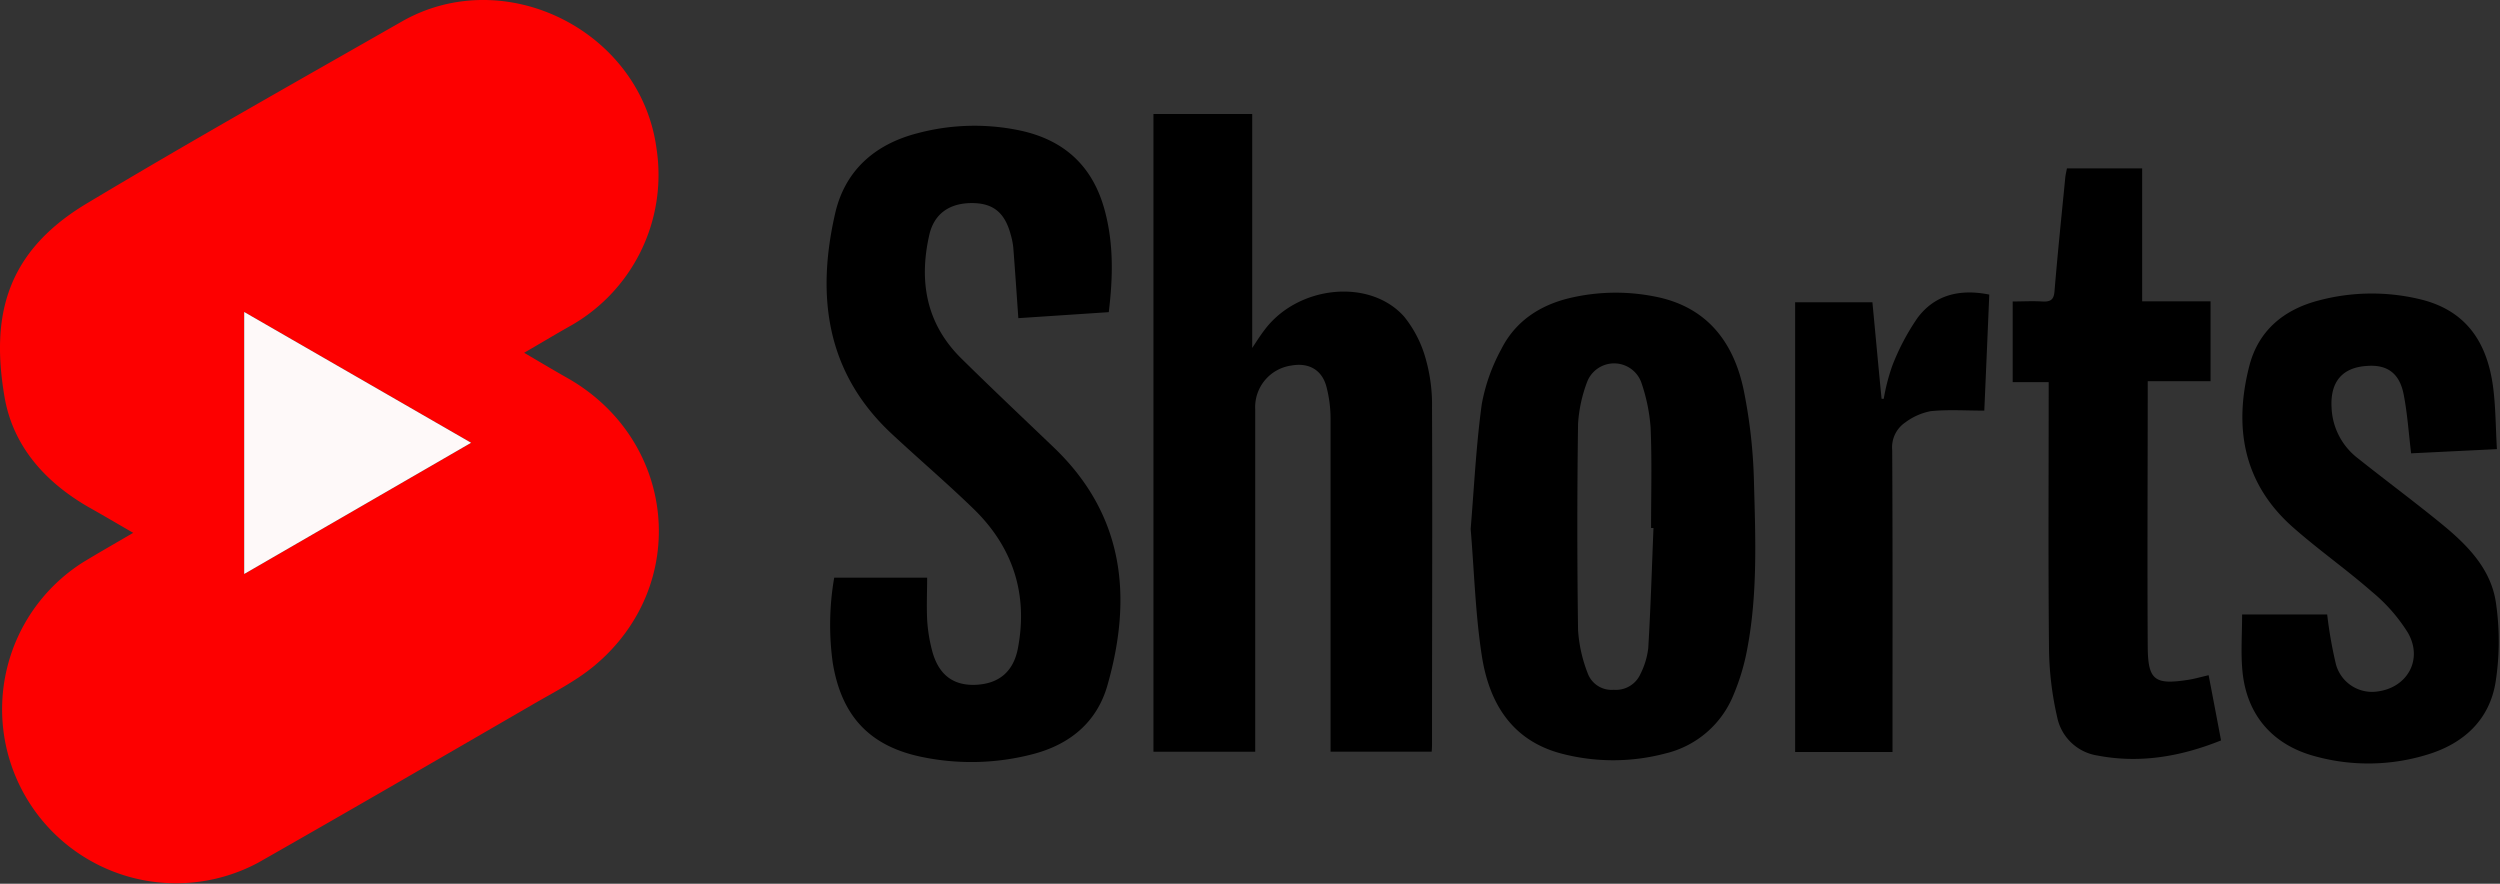
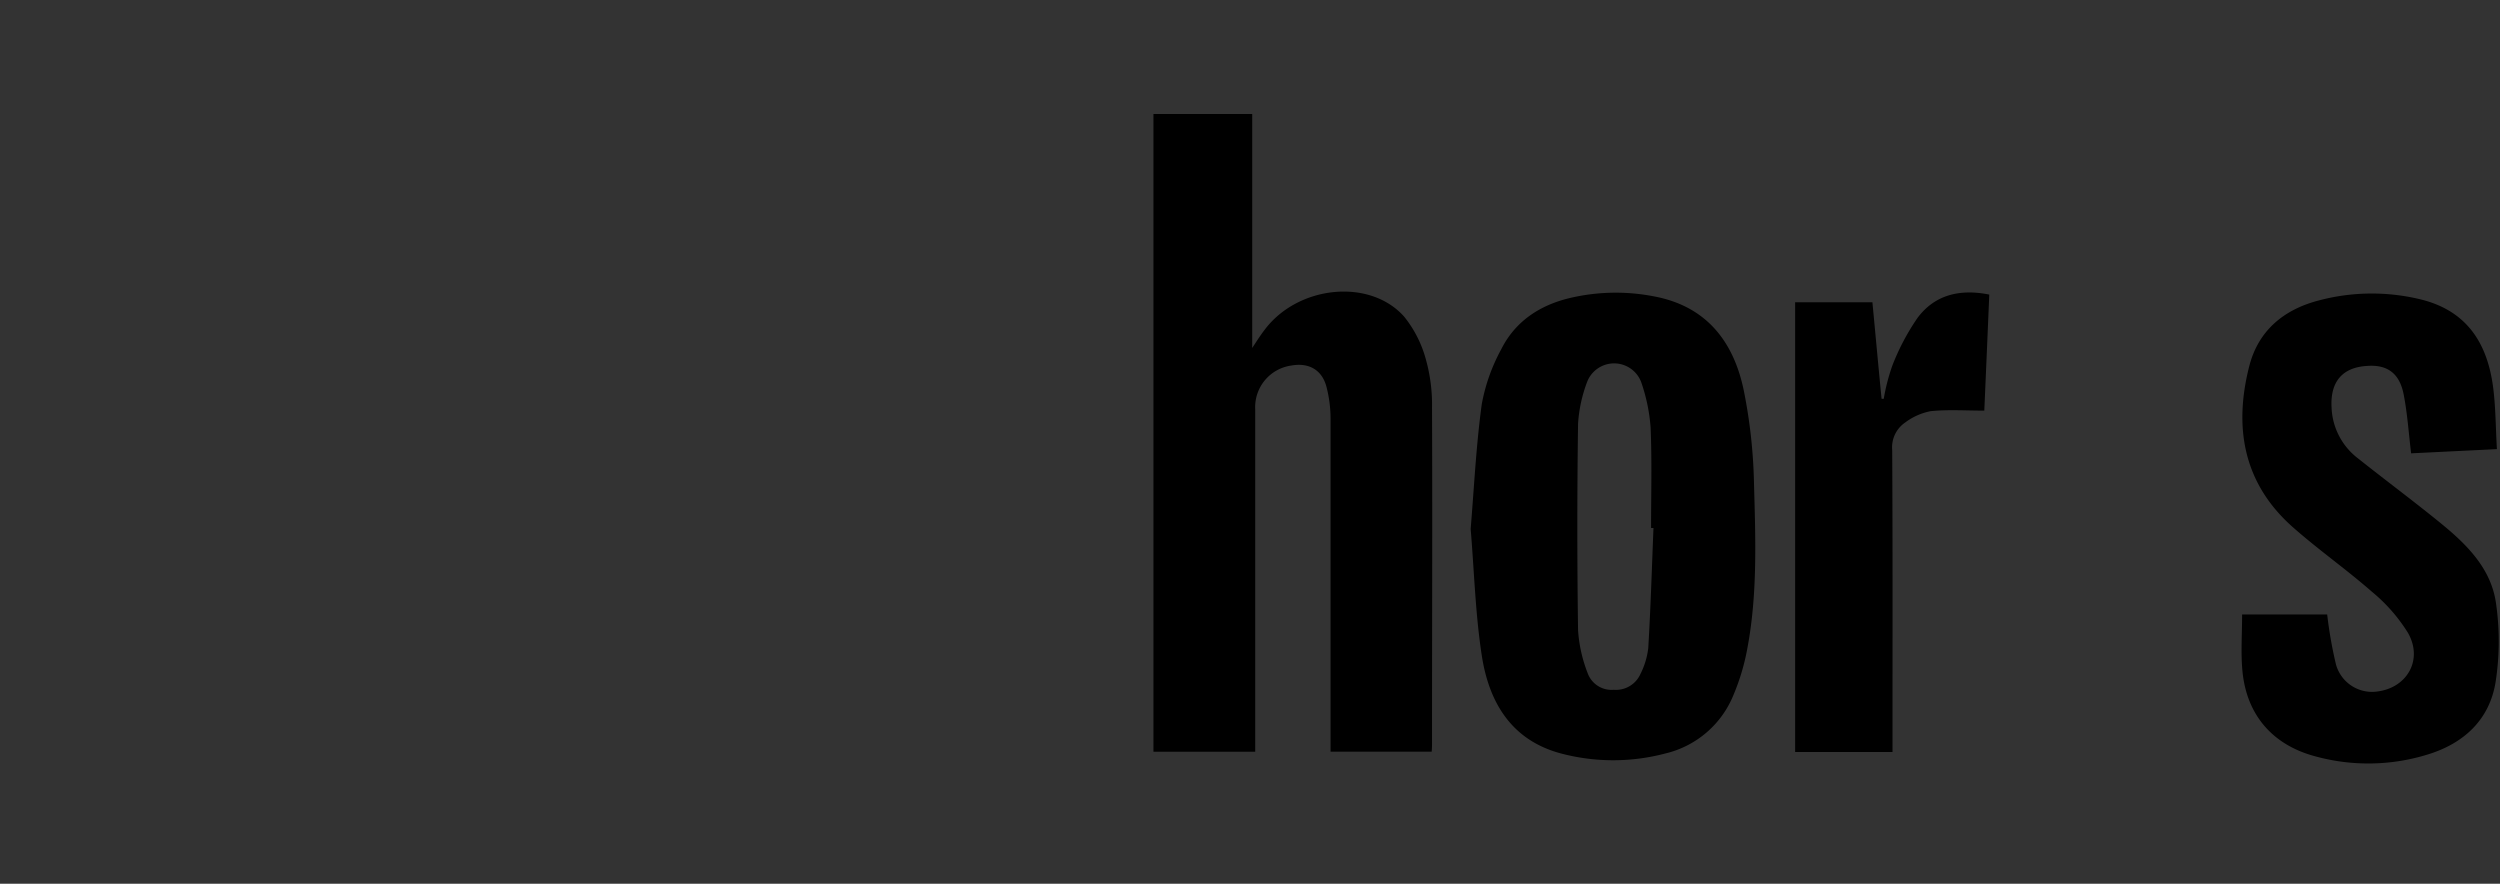
<svg xmlns="http://www.w3.org/2000/svg" xmlns:ns1="http://www.inkscape.org/namespaces/inkscape" xmlns:ns2="http://sodipodi.sourceforge.net/DTD/sodipodi-0.dtd" width="367.099mm" height="129.765mm" viewBox="0 0 367.099 129.765" version="1.1" id="svg5" ns1:version="1.1.2 (b8e25be833, 2022-02-05)" ns2:docname="YouTube Shorts.svg">
  <rect x="0" y="0" width="367.099" height="129.765" fill="#333333" stroke="none" />
  <ns2:namedview id="namedview7" pagecolor="#ffffff" bordercolor="#666666" borderopacity="1.0" ns1:pageshadow="2" ns1:pageopacity="0.0" ns1:pagecheckerboard="0" ns1:document-units="mm" showgrid="false" ns1:zoom="0.45291836" ns1:cx="924.00758" ns1:cy="196.5034" ns1:window-width="1920" ns1:window-height="1017" ns1:window-x="-8" ns1:window-y="-8" ns1:window-maximized="1" ns1:current-layer="layer1" />
  <defs id="defs2">
    <style id="style824">.cls-1{fill:#fd0000;}.cls-2{fill:#fcfcfc;}.cls-3{fill:#fbfbfb;}.cls-4{fill:#fafafa;}.cls-5{fill:#fef9f9;}</style>
  </defs>
  <g ns1:label="Layer 1" ns1:groupmode="layer" id="layer1" transform="translate(98.456,-55.354)">
    <g id="Layer_1-2" data-name="Layer 1" transform="matrix(0.881,0,0,0.881,-98.658,55.353)">
-       <path class="cls-1" d="m 22.43,88.81 c -2.71,-1.56 -5.14,-3 -7.55,-4.35 C 7.73,80.31 2.42,74.37 1,66.25 -1.23,53.25 0.82,42.25 14.63,33.95 32,23.54 49.63,13.62 67.2,3.59 c 17.21,-9.83 39.92,1.6 42.47,21.29 A 28.91,28.91 0 0 1 94.92,54.53 c -2.35,1.34 -4.68,2.73 -7.33,4.27 2.57,1.51 4.83,2.86 7.13,4.16 18.29,10.32 20.69,34.56 4.58,48 -3.17,2.64 -7,4.54 -10.57,6.63 -15.14,8.77 -30.26,17.55 -45.47,26.2 A 29,29 0 0 1 14,93.76 c 2.66,-1.62 5.39,-3.17 8.43,-4.95 z M 40.93,95.67 78.75,73.8 40.93,52 Z" id="path830" />
      <path class="cls-2" d="M 192.48,125.3 V 19 h 16.46 v 39 c 0.52,-0.78 1.24,-1.94 2.05,-3 5.53,-7.41 17.51,-8.69 23.27,-2.23 a 19.43,19.43 0 0 1 3.65,7.23 27.84,27.84 0 0 1 1,7.9 c 0.08,18.6 0,37.2 0,55.8 0,0.48 0,1 -0.06,1.58 H 222 V 123 c 0,-17.71 0,-35.42 0,-53.13 a 21.29,21.29 0 0 0 -0.7,-5.46 c -0.77,-2.83 -3,-4 -5.86,-3.48 a 7,7 0 0 0 -6,7.28 v 57.09 z" id="path832" style="fill:#000000;fill-opacity:1" />
-       <path class="cls-3" d="m 139.27,96.28 h 15.49 c 0,2.3 -0.11,4.67 0,7 a 26.2,26.2 0 0 0 0.9,5.44 c 1.12,3.9 3.62,5.64 7.39,5.41 3.77,-0.23 6.13,-2.26 6.85,-6.14 1.69,-9 -0.85,-16.81 -7.4,-23.17 -4.41,-4.28 -9.09,-8.27 -13.59,-12.46 -11,-10.21 -12.64,-23 -9.49,-36.76 1.62,-7.13 6.56,-11.51 13.61,-13.36 a 36.85,36.85 0 0 1 17.25,-0.48 c 7.37,1.59 12.09,5.95 14.07,13.27 1.51,5.58 1.39,11.19 0.68,17 l -15.07,1 c -0.28,-4 -0.54,-7.89 -0.84,-11.74 a 12,12 0 0 0 -0.44,-2.21 c -1,-3.73 -3,-5.26 -6.57,-5.23 -3.57,0.03 -6.18,1.71 -7,5.34 -1.75,7.75 -0.49,14.83 5.39,20.6 5.07,5 10.23,9.87 15.36,14.78 11.76,11.25 13.17,24.91 8.94,39.69 -1.75,6.11 -6.23,9.81 -12.36,11.42 a 40.52,40.52 0 0 1 -18.29,0.54 c -8.9,-1.75 -13.67,-6.81 -15.13,-15.79 a 46.14,46.14 0 0 1 0.25,-14.15 z" id="path834" style="fill:#000000;fill-opacity:1" />
      <path class="cls-3" d="m 245.35,88.16 c 0.58,-7 0.91,-13.91 1.85,-20.79 a 30.55,30.55 0 0 1 3.26,-9.18 c 2.31,-4.59 6.33,-7.27 11.27,-8.48 a 33.32,33.32 0 0 1 14.23,-0.3 c 8.63,1.63 13.17,7.45 14.88,15.52 a 86.91,86.91 0 0 1 1.73,15.43 c 0.25,9.27 0.63,18.59 -1.12,27.79 a 36.71,36.71 0 0 1 -2.27,7.62 16.3,16.3 0 0 1 -11.36,9.81 34,34 0 0 1 -17.43,0 c -8.3,-2.22 -12,-8.57 -13.19,-16.34 -1.07,-6.97 -1.26,-14.03 -1.85,-21.08 z M 275.82,88 h -0.4 c 0,-5.6 0.16,-11.2 -0.08,-16.79 a 29.54,29.54 0 0 0 -1.58,-7.55 4.82,4.82 0 0 0 -9,0 23.92,23.92 0 0 0 -1.51,6.95 q -0.24,17.22 0,34.42 a 23.94,23.94 0 0 0 1.59,7.14 4.23,4.23 0 0 0 4.35,2.8 4.47,4.47 0 0 0 4.47,-2.66 12.81,12.81 0 0 0 1.29,-4.28 c 0.4,-6.65 0.6,-13.33 0.87,-20.03 z" id="path836" style="fill:#000000;fill-opacity:1" />
      <path class="cls-3" d="m 373.93,102.42 h 14.18 a 70.77,70.77 0 0 0 1.47,8.35 6.24,6.24 0 0 0 7,4.47 c 4.91,-0.68 7.52,-5.32 5,-9.75 a 28,28 0 0 0 -6,-6.85 c -4.36,-3.82 -9.15,-7.16 -13.45,-11 -8.06,-7.29 -9.59,-16.54 -7,-26.64 1.51,-5.87 5.69,-9.36 11.46,-10.89 a 34.41,34.41 0 0 1 16.84,-0.27 c 7.1,1.65 11.15,6.33 12.29,14.37 0.48,3.43 0.46,6.93 0.68,10.65 l -7.38,0.36 -6.92,0.34 c -0.41,-3.37 -0.62,-6.63 -1.24,-9.81 -0.69,-3.54 -2.73,-5 -6.08,-4.76 -4.16,0.24 -6.18,2.66 -5.94,6.94 a 11.19,11.19 0 0 0 4.39,8.46 c 4.6,3.66 9.32,7.16 13.87,10.87 4.29,3.5 8.3,7.49 9.13,13.18 a 44.12,44.12 0 0 1 -0.05,13.23 c -1,6.24 -5.23,10.21 -11.27,12.07 a 33.37,33.37 0 0 1 -18.79,0.32 c -7.12,-1.89 -11.47,-6.92 -12.14,-14.27 -0.28,-3.01 -0.05,-6.03 -0.05,-9.37 z" id="path838" style="fill:#000000;fill-opacity:1" />
-       <path class="cls-4" d="m 358.2,63.54 c 0,15 -0.09,29.67 0,44.36 0.05,5.5 1.2,6.26 6.69,5.42 1.07,-0.16 2.12,-0.47 3.46,-0.78 0.69,3.59 1.37,7.16 2.07,10.87 -6.77,2.71 -13.54,3.87 -20.59,2.52 a 8.11,8.11 0 0 1 -6.73,-6.43 53.65,53.65 0 0 1 -1.35,-10.92 c -0.15,-14.15 -0.06,-28.3 -0.06,-42.44 v -2.45 h -6 V 50.25 c 1.66,0 3.29,-0.1 4.9,0 1.61,0.1 2,-0.44 2.09,-1.92 0.52,-6.27 1.17,-12.52 1.78,-18.77 0.05,-0.47 0.17,-0.93 0.27,-1.49 h 12.54 v 22.16 h 11.4 v 13.31 z" id="path840" style="fill:#000000;fill-opacity:1" />
      <path class="cls-4" d="m 331.79,49.1 c -0.28,6.59 -0.55,13 -0.83,19.34 -3.13,0 -6,-0.2 -8.93,0.09 a 10.32,10.32 0 0 0 -4.24,1.88 5,5 0 0 0 -2.18,4.59 c 0.09,16 0.05,32 0.05,48 v 2.34 H 299.43 V 50.38 h 12.88 c 0.52,5.43 1,10.76 1.53,16.09 h 0.36 a 33.54,33.54 0 0 1 1.41,-5.47 38.33,38.33 0 0 1 4.21,-8 c 2.89,-3.88 7.07,-4.88 11.97,-3.9 z" id="path842" style="fill:#000000;fill-opacity:1" />
-       <path class="cls-5" d="M 40.93,95.67 V 52 l 37.82,21.8 z" id="path844" />
    </g>
  </g>
</svg>